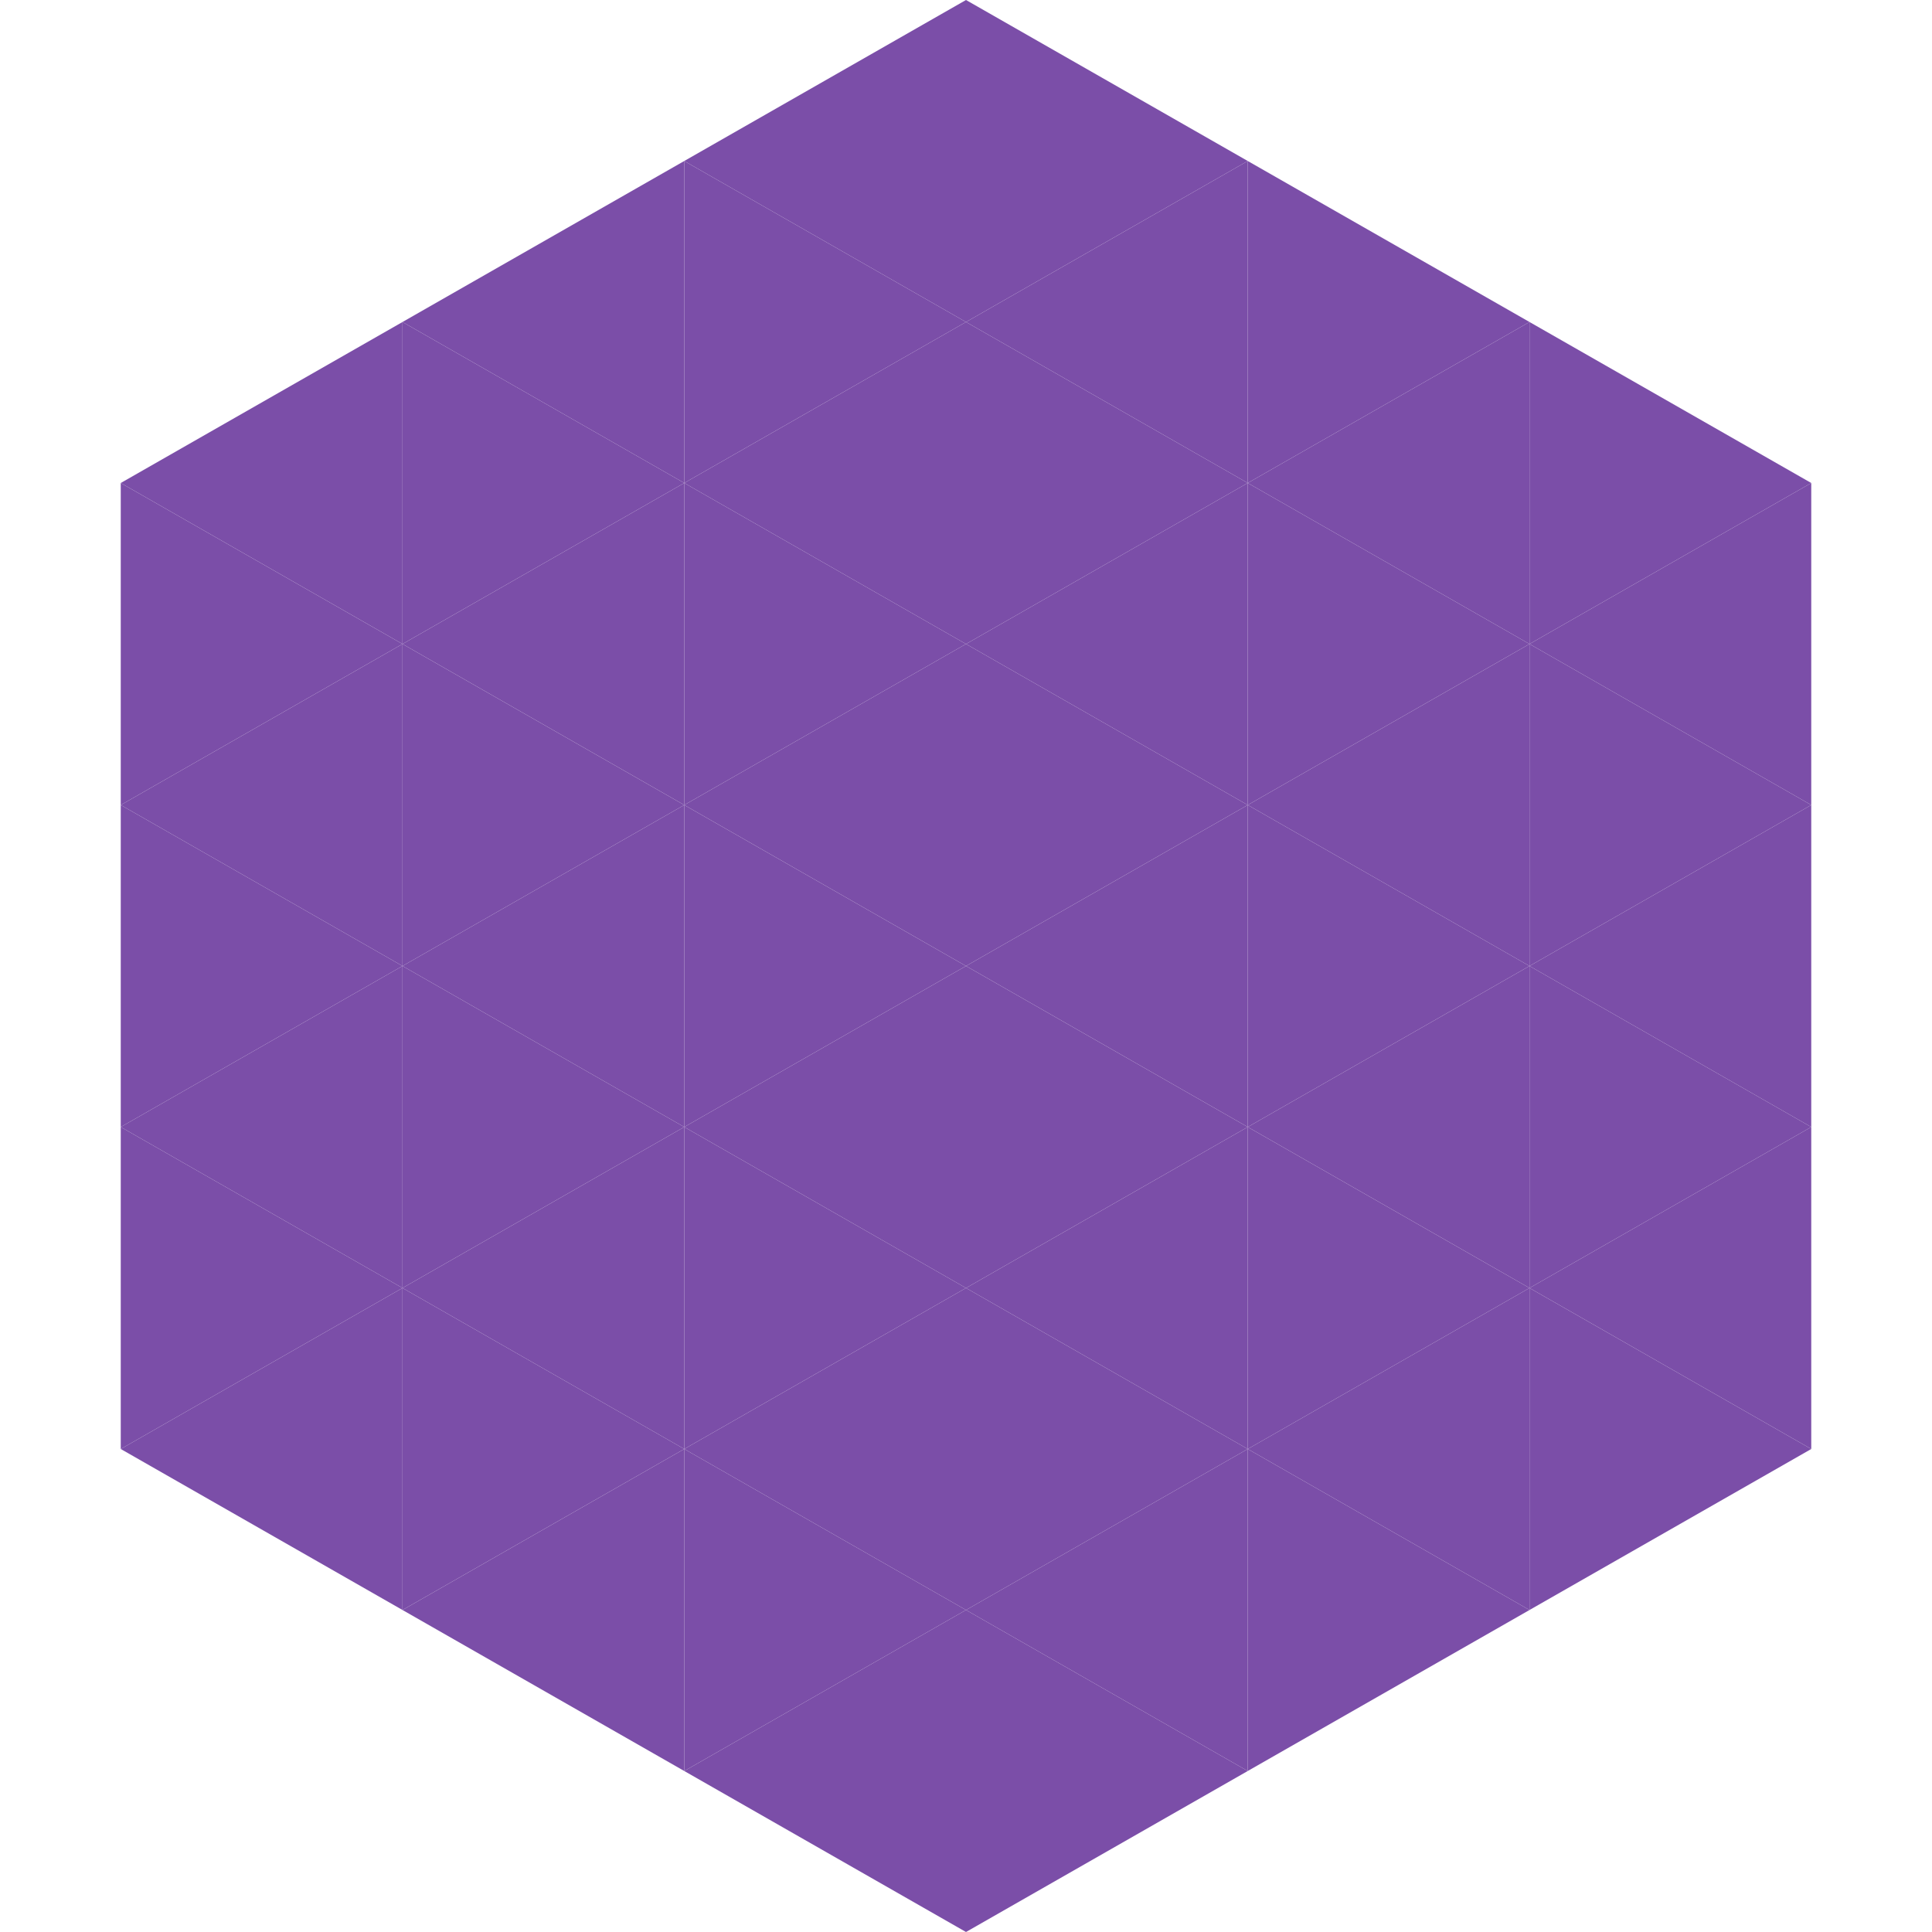
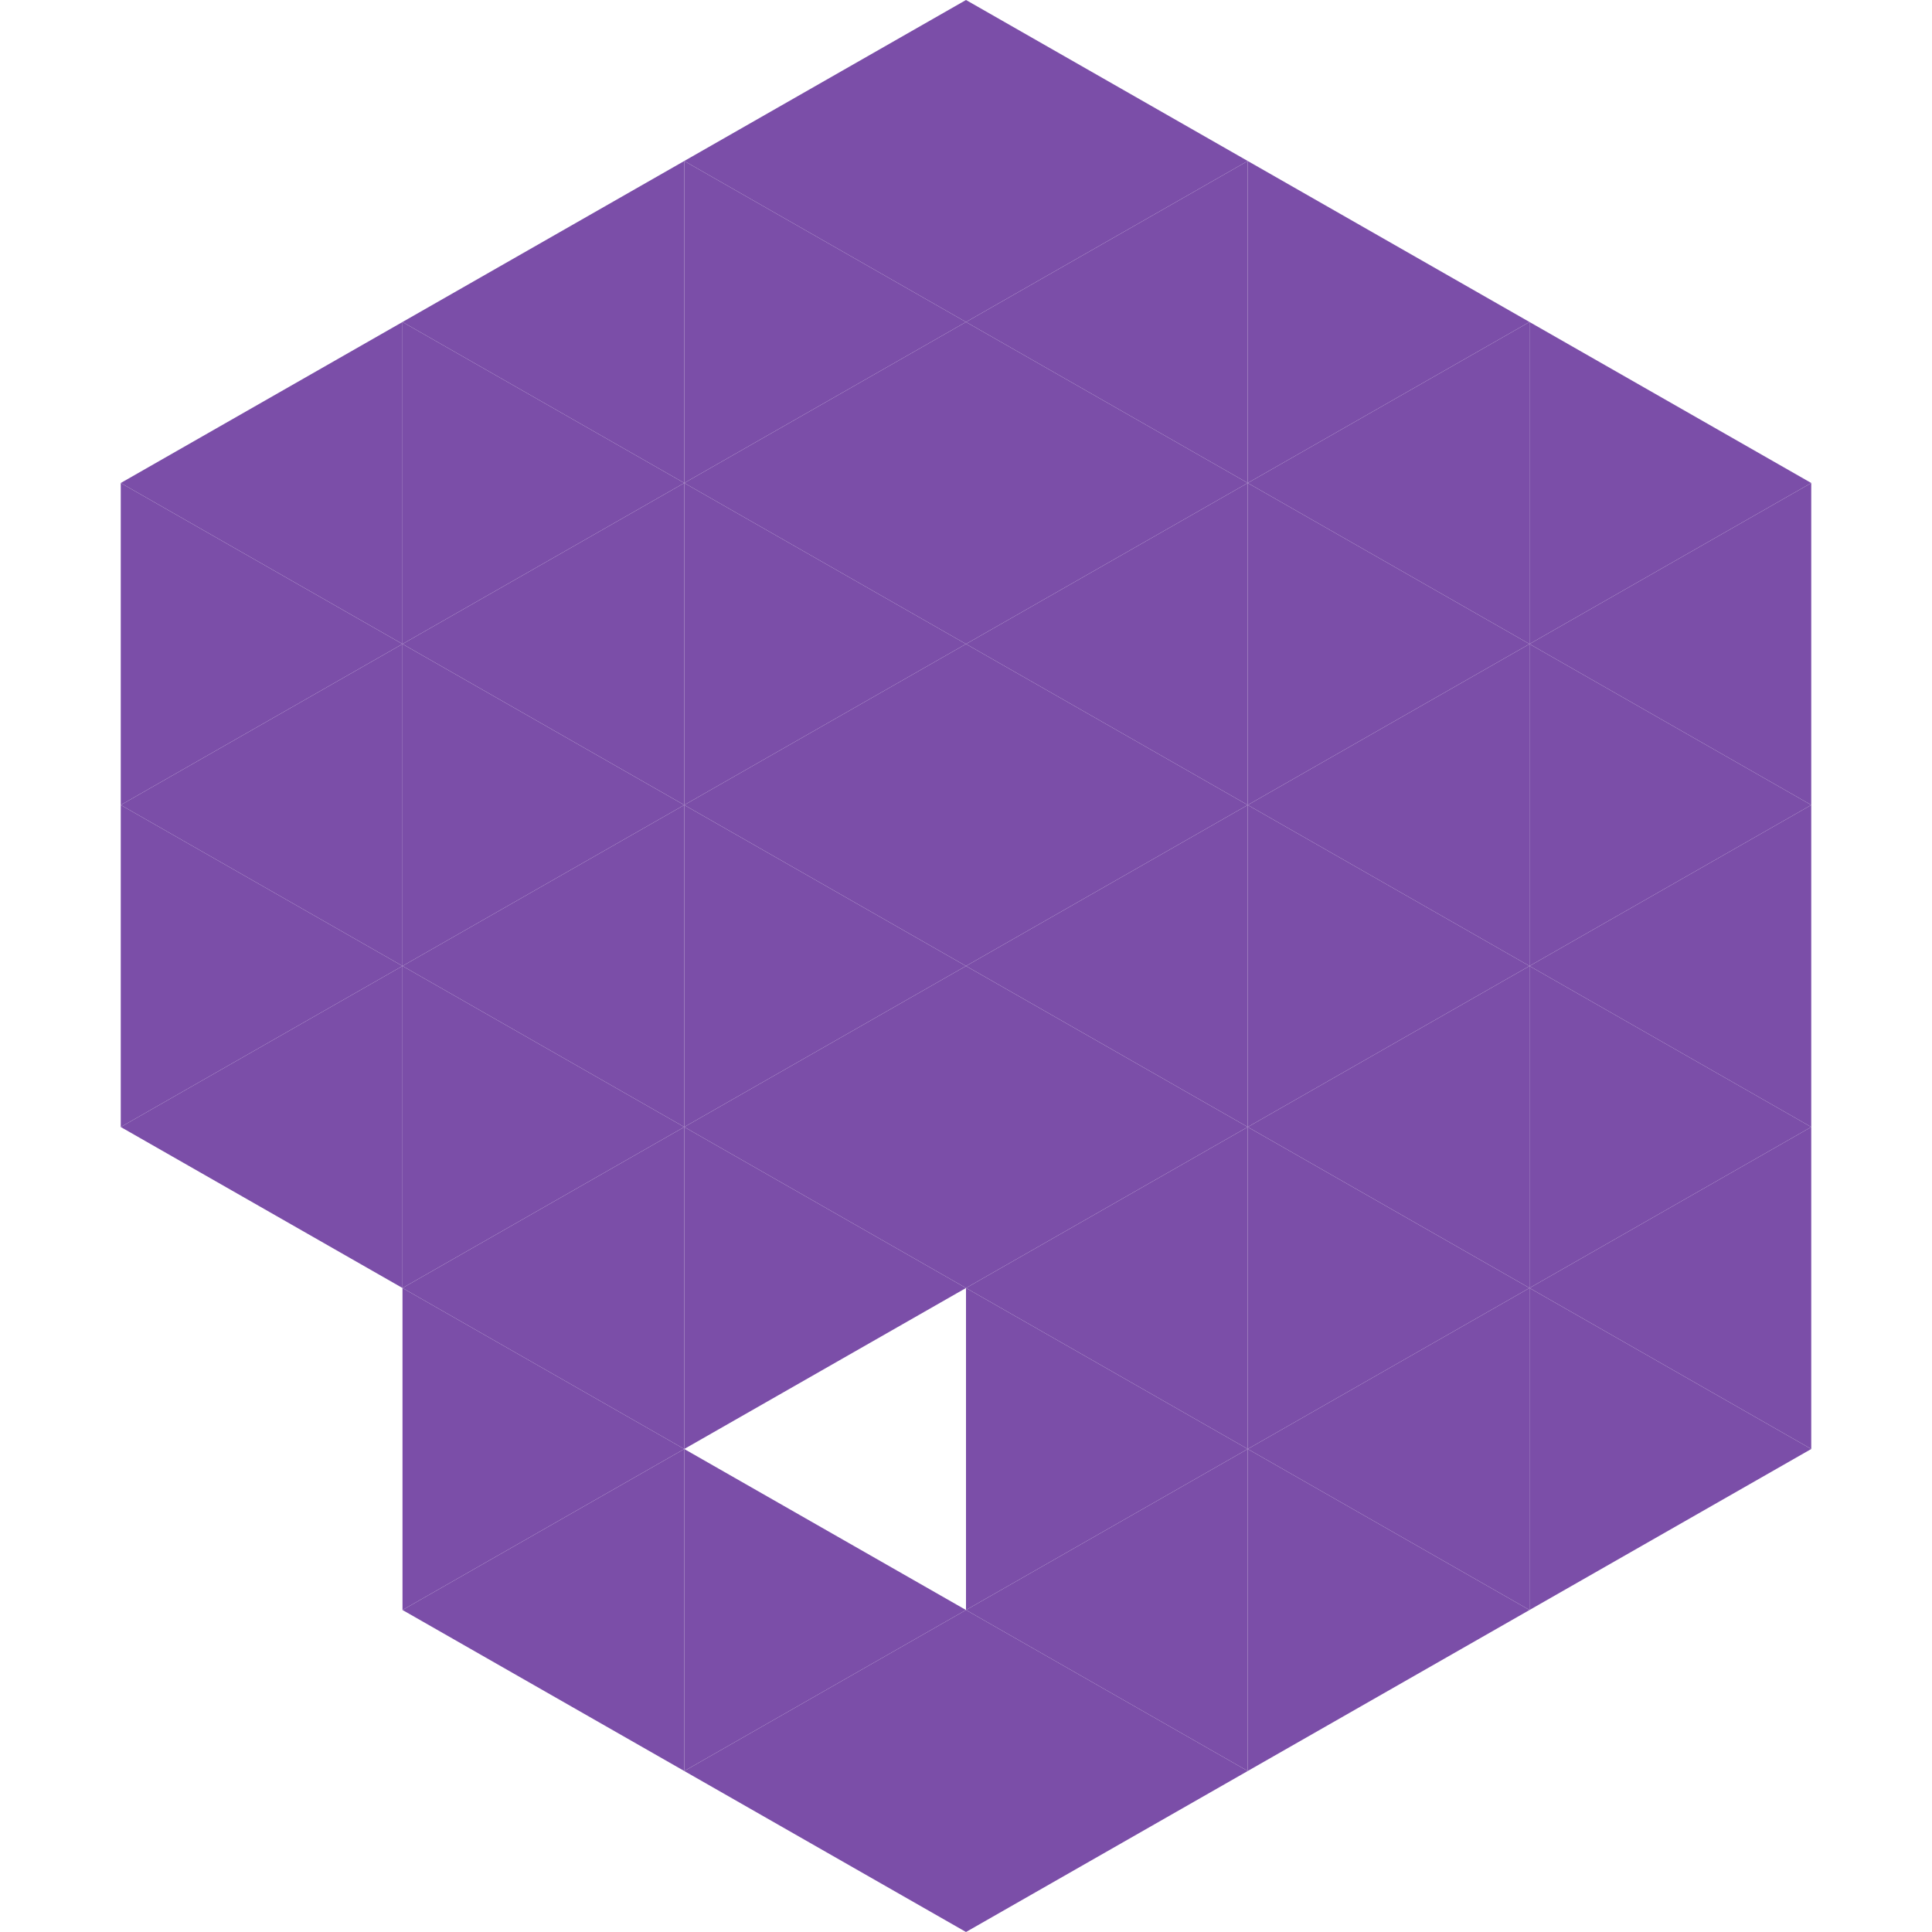
<svg xmlns="http://www.w3.org/2000/svg" width="240" height="240">
  <polygon points="50,40 15,60 50,80" style="fill:rgb(123,78,168)" />
  <polygon points="190,40 225,60 190,80" style="fill:rgb(123,78,168)" />
  <polygon points="15,60 50,80 15,100" style="fill:rgb(123,78,168)" />
  <polygon points="225,60 190,80 225,100" style="fill:rgb(123,78,168)" />
  <polygon points="50,80 15,100 50,120" style="fill:rgb(123,78,168)" />
  <polygon points="190,80 225,100 190,120" style="fill:rgb(123,78,168)" />
  <polygon points="15,100 50,120 15,140" style="fill:rgb(123,78,168)" />
  <polygon points="225,100 190,120 225,140" style="fill:rgb(123,78,168)" />
  <polygon points="50,120 15,140 50,160" style="fill:rgb(123,78,168)" />
  <polygon points="190,120 225,140 190,160" style="fill:rgb(123,78,168)" />
-   <polygon points="15,140 50,160 15,180" style="fill:rgb(123,78,168)" />
  <polygon points="225,140 190,160 225,180" style="fill:rgb(123,78,168)" />
-   <polygon points="50,160 15,180 50,200" style="fill:rgb(123,78,168)" />
  <polygon points="190,160 225,180 190,200" style="fill:rgb(123,78,168)" />
  <polygon points="15,180 50,200 15,220" style="fill:rgb(255,255,255); fill-opacity:0" />
  <polygon points="225,180 190,200 225,220" style="fill:rgb(255,255,255); fill-opacity:0" />
  <polygon points="50,0 85,20 50,40" style="fill:rgb(255,255,255); fill-opacity:0" />
  <polygon points="190,0 155,20 190,40" style="fill:rgb(255,255,255); fill-opacity:0" />
  <polygon points="85,20 50,40 85,60" style="fill:rgb(123,78,168)" />
  <polygon points="155,20 190,40 155,60" style="fill:rgb(123,78,168)" />
  <polygon points="50,40 85,60 50,80" style="fill:rgb(123,78,168)" />
  <polygon points="190,40 155,60 190,80" style="fill:rgb(123,78,168)" />
  <polygon points="85,60 50,80 85,100" style="fill:rgb(123,78,168)" />
  <polygon points="155,60 190,80 155,100" style="fill:rgb(123,78,168)" />
  <polygon points="50,80 85,100 50,120" style="fill:rgb(123,78,168)" />
  <polygon points="190,80 155,100 190,120" style="fill:rgb(123,78,168)" />
  <polygon points="85,100 50,120 85,140" style="fill:rgb(123,78,168)" />
  <polygon points="155,100 190,120 155,140" style="fill:rgb(123,78,168)" />
  <polygon points="50,120 85,140 50,160" style="fill:rgb(123,78,168)" />
  <polygon points="190,120 155,140 190,160" style="fill:rgb(123,78,168)" />
  <polygon points="85,140 50,160 85,180" style="fill:rgb(123,78,168)" />
  <polygon points="155,140 190,160 155,180" style="fill:rgb(123,78,168)" />
  <polygon points="50,160 85,180 50,200" style="fill:rgb(123,78,168)" />
  <polygon points="190,160 155,180 190,200" style="fill:rgb(123,78,168)" />
  <polygon points="85,180 50,200 85,220" style="fill:rgb(123,78,168)" />
  <polygon points="155,180 190,200 155,220" style="fill:rgb(123,78,168)" />
  <polygon points="120,0 85,20 120,40" style="fill:rgb(123,78,168)" />
  <polygon points="120,0 155,20 120,40" style="fill:rgb(123,78,168)" />
  <polygon points="85,20 120,40 85,60" style="fill:rgb(123,78,168)" />
  <polygon points="155,20 120,40 155,60" style="fill:rgb(123,78,168)" />
  <polygon points="120,40 85,60 120,80" style="fill:rgb(123,78,168)" />
  <polygon points="120,40 155,60 120,80" style="fill:rgb(123,78,168)" />
  <polygon points="85,60 120,80 85,100" style="fill:rgb(123,78,168)" />
  <polygon points="155,60 120,80 155,100" style="fill:rgb(123,78,168)" />
  <polygon points="120,80 85,100 120,120" style="fill:rgb(123,78,168)" />
  <polygon points="120,80 155,100 120,120" style="fill:rgb(123,78,168)" />
  <polygon points="85,100 120,120 85,140" style="fill:rgb(123,78,168)" />
  <polygon points="155,100 120,120 155,140" style="fill:rgb(123,78,168)" />
  <polygon points="120,120 85,140 120,160" style="fill:rgb(123,78,168)" />
  <polygon points="120,120 155,140 120,160" style="fill:rgb(123,78,168)" />
  <polygon points="85,140 120,160 85,180" style="fill:rgb(123,78,168)" />
  <polygon points="155,140 120,160 155,180" style="fill:rgb(123,78,168)" />
-   <polygon points="120,160 85,180 120,200" style="fill:rgb(123,78,168)" />
  <polygon points="120,160 155,180 120,200" style="fill:rgb(123,78,168)" />
  <polygon points="85,180 120,200 85,220" style="fill:rgb(123,78,168)" />
  <polygon points="155,180 120,200 155,220" style="fill:rgb(123,78,168)" />
  <polygon points="120,200 85,220 120,240" style="fill:rgb(123,78,168)" />
  <polygon points="120,200 155,220 120,240" style="fill:rgb(123,78,168)" />
  <polygon points="85,220 120,240 85,260" style="fill:rgb(255,255,255); fill-opacity:0" />
  <polygon points="155,220 120,240 155,260" style="fill:rgb(255,255,255); fill-opacity:0" />
</svg>